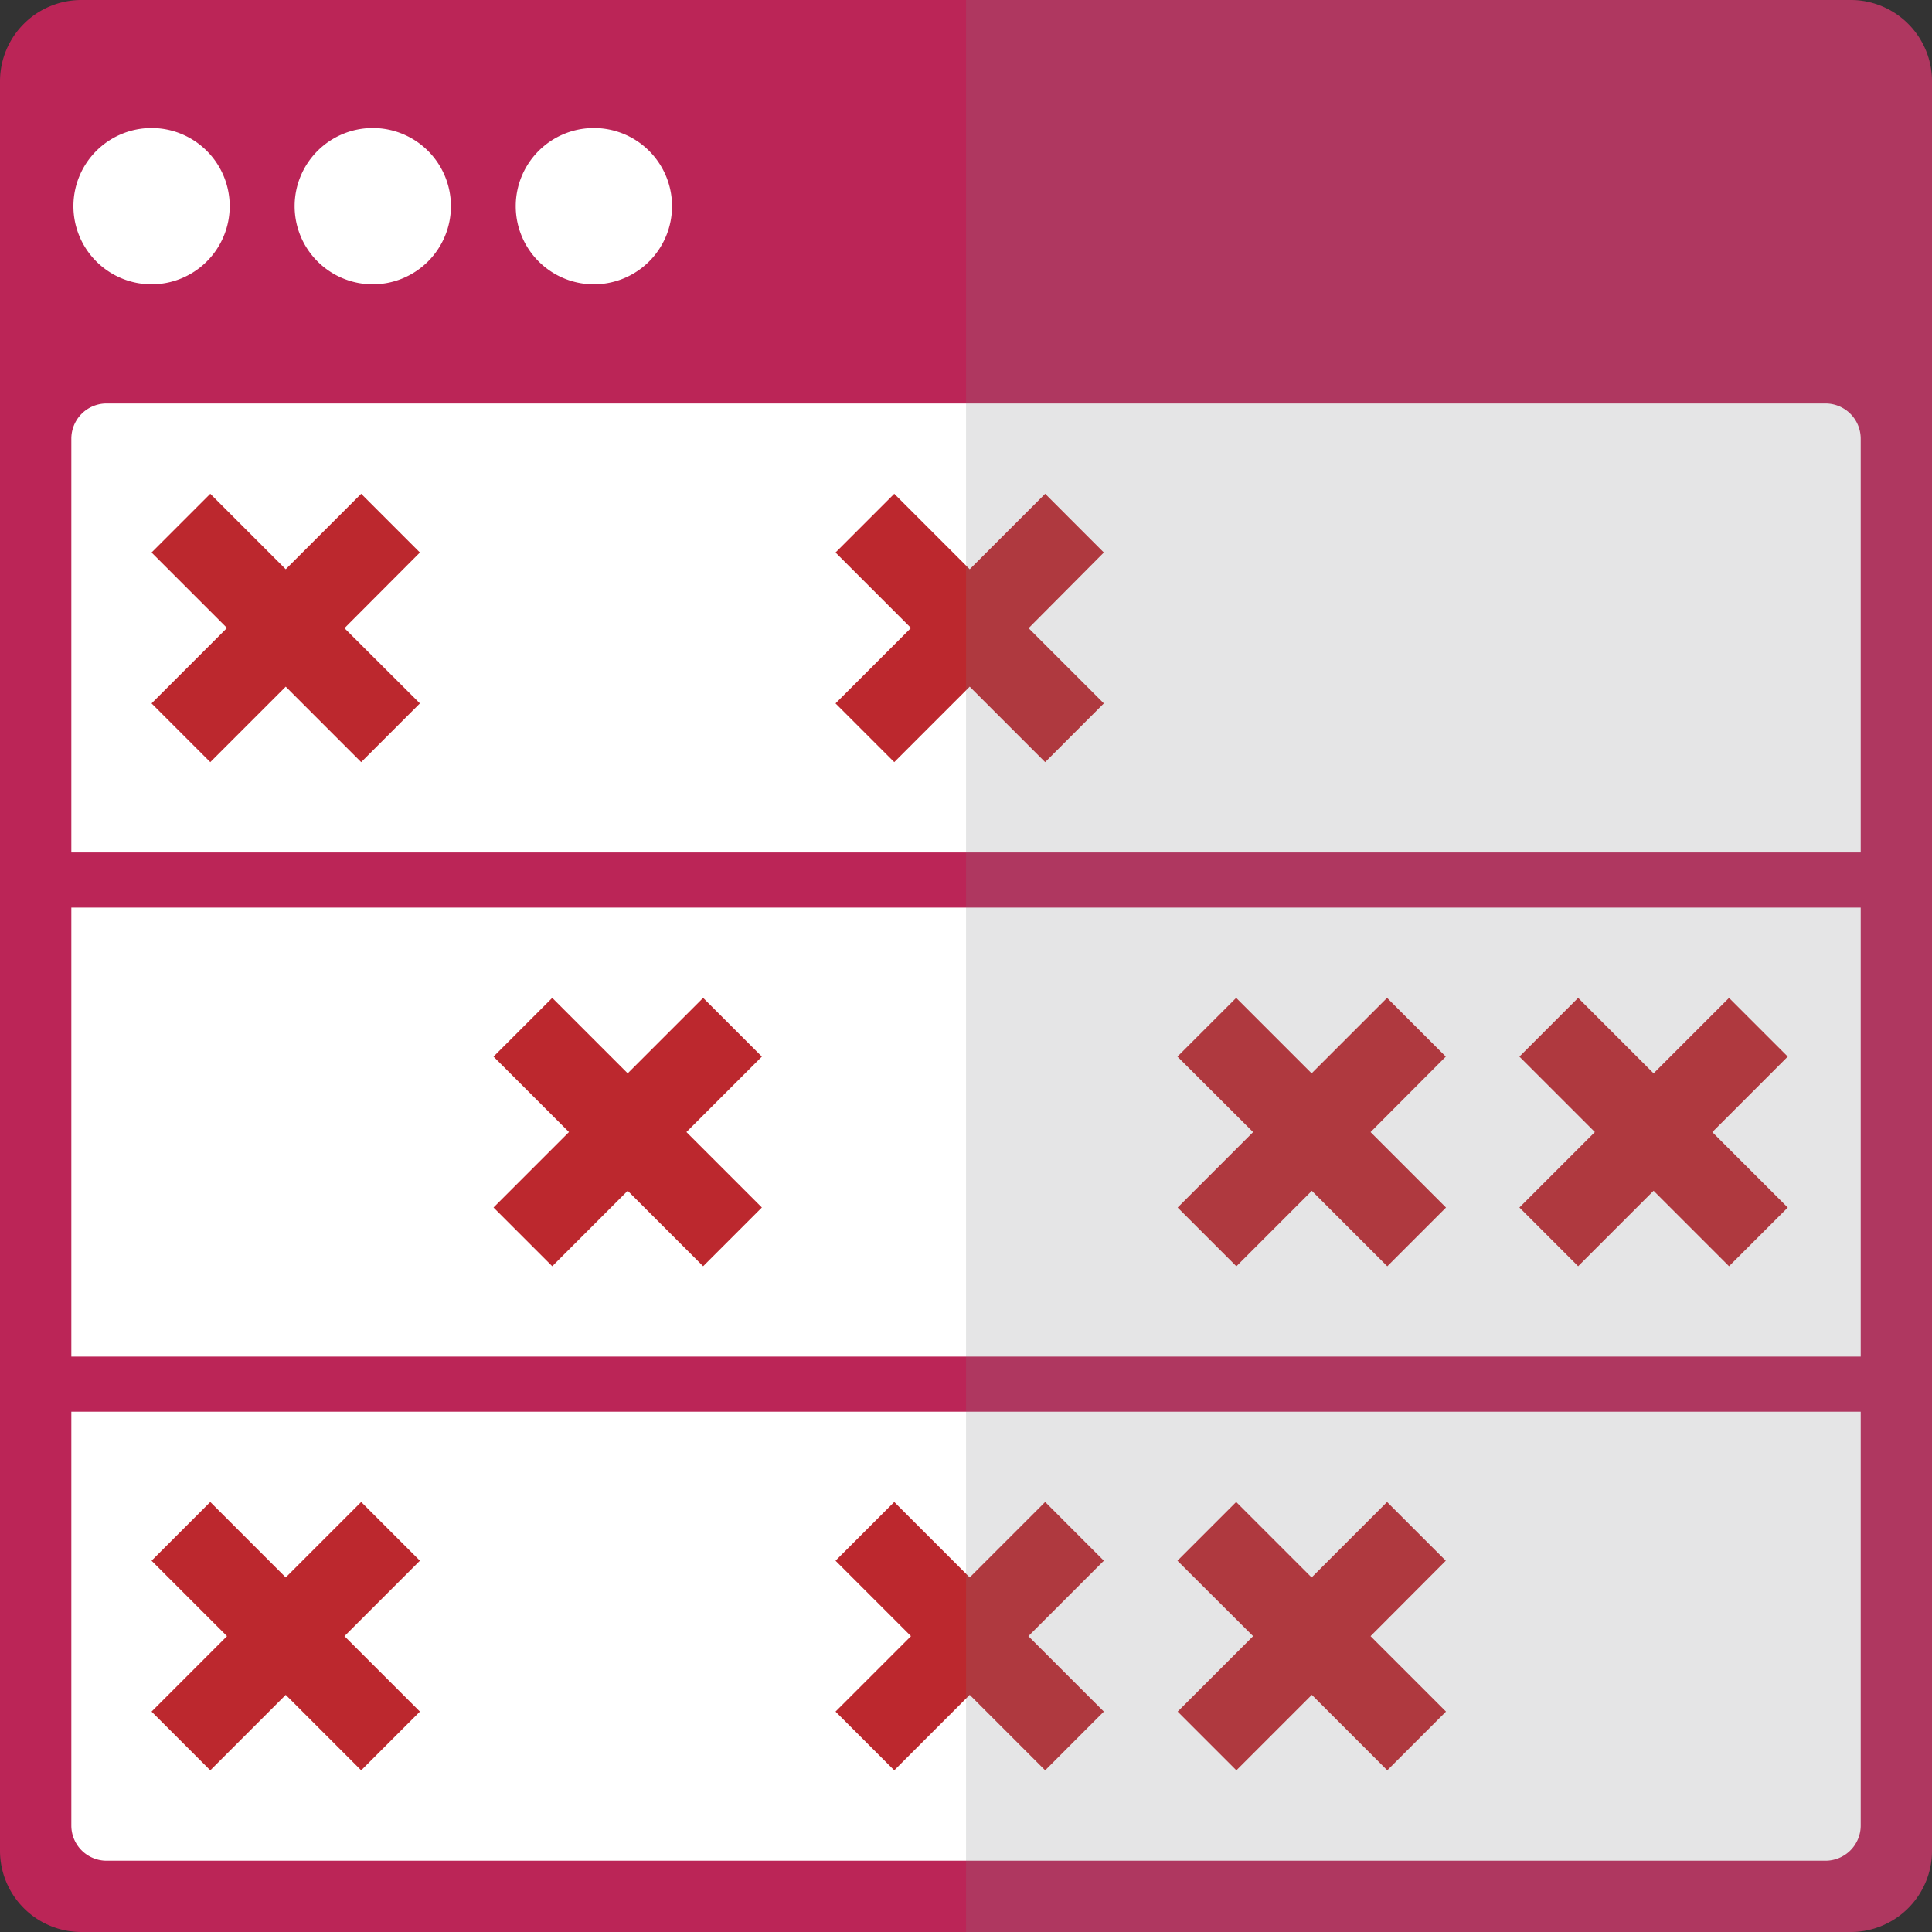
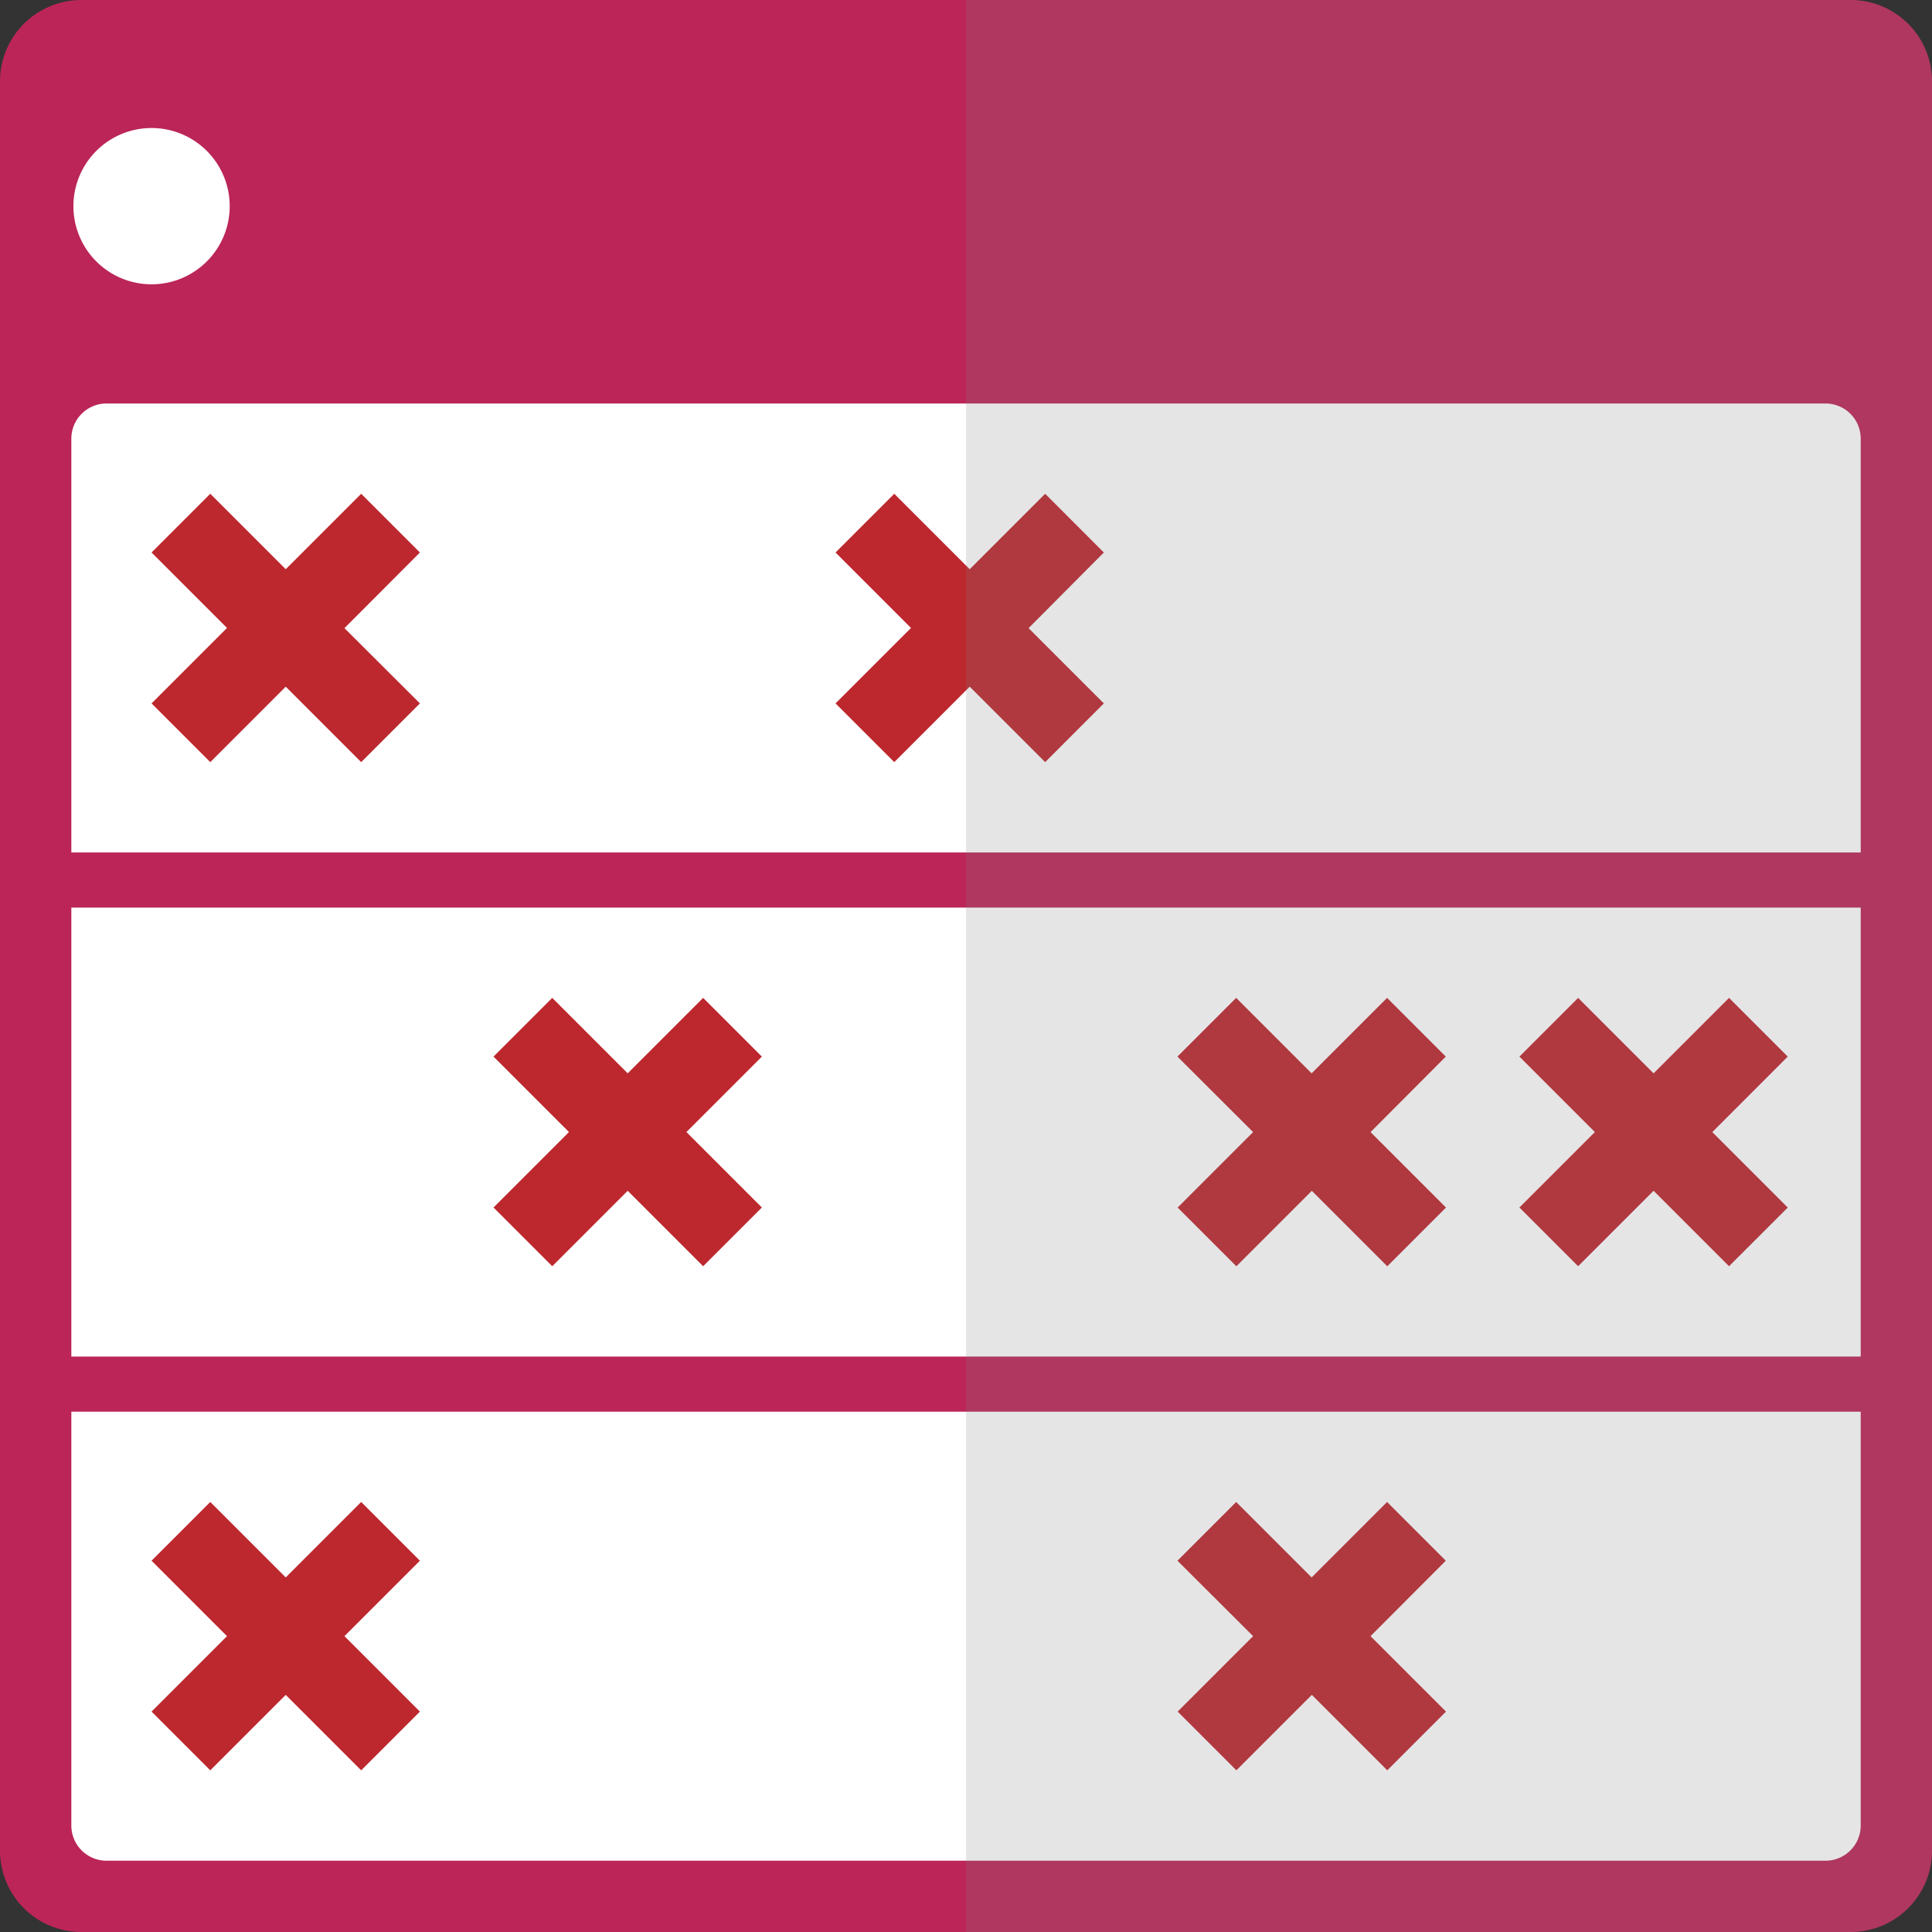
<svg xmlns="http://www.w3.org/2000/svg" id="lotto" width="38" height="38" viewBox="0 0 38 38">
  <rect x="0" y="0" width="38" height="38" fill="#333333" stroke="none" />
  <defs>
    <clipPath id="clip-path">
      <rect id="Rectangle_1125" data-name="Rectangle 1125" width="38" height="38" fill="none" />
    </clipPath>
    <clipPath id="clip-path-3">
      <rect id="Rectangle_1123" data-name="Rectangle 1123" width="19" height="38" fill="none" />
    </clipPath>
  </defs>
  <g id="Group_7459" data-name="Group 7459" clip-path="url(#clip-path)">
    <g id="Group_7458" data-name="Group 7458">
      <g id="Group_7457" data-name="Group 7457" clip-path="url(#clip-path)">
        <path id="Path_58102" data-name="Path 58102" d="M36.4,38H1.6A1.6,1.6,0,0,1,0,36.4V1.6A1.6,1.6,0,0,1,1.6,0H36.4A1.6,1.6,0,0,1,38,1.6V36.4A1.6,1.6,0,0,1,36.4,38" fill="#bb2557" />
        <path id="Path_58103" data-name="Path 58103" d="M51.855,126.839H18.046a.693.693,0,0,1-.693-.693V98.87a.693.693,0,0,1,.693-.693H51.855a.693.693,0,0,1,.693.693v27.276a.693.693,0,0,1-.693.693" transform="translate(-15.95 -90.241)" fill="#fff" />
        <path id="Path_58104" data-name="Path 58104" d="M42.16,121.312l-1.155-1.155-1.484,1.484-1.484-1.484-1.155,1.155,1.484,1.484-1.484,1.484,1.155,1.155,1.484-1.484,1.484,1.484,1.155-1.155L40.676,122.8Z" transform="translate(-33.901 -110.445)" fill="#bc282e" />
        <path id="Path_58105" data-name="Path 58105" d="M125.37,243.978l-1.155-1.155-1.484,1.484-1.484-1.484-1.155,1.155,1.484,1.484-1.484,1.484,1.155,1.155,1.484-1.484,1.484,1.484,1.155-1.155-1.484-1.484Z" transform="translate(-110.385 -223.196)" fill="#bc282e" />
        <path id="Path_58106" data-name="Path 58106" d="M42.16,366.645l-1.155-1.155-1.484,1.484-1.484-1.484-1.155,1.155,1.484,1.484-1.484,1.484,1.155,1.155,1.484-1.484,1.484,1.484,1.155-1.155-1.484-1.484Z" transform="translate(-33.901 -335.948)" fill="#bc282e" />
-         <path id="Path_58107" data-name="Path 58107" d="M208.58,366.645l-1.154-1.155-1.484,1.484-1.484-1.484-1.155,1.155,1.484,1.484-1.484,1.484,1.155,1.155,1.484-1.484,1.484,1.484,1.154-1.155-1.484-1.484Z" transform="translate(-186.869 -335.948)" fill="#bc282e" />
        <path id="Path_58108" data-name="Path 58108" d="M208.58,121.312l-1.154-1.155-1.484,1.484-1.484-1.484-1.155,1.155,1.484,1.484-1.484,1.484,1.155,1.155,1.484-1.484,1.484,1.484,1.154-1.155L207.1,122.8Z" transform="translate(-186.869 -110.445)" fill="#bc282e" />
        <path id="Path_58109" data-name="Path 58109" d="M291.79,243.978l-1.155-1.155-1.484,1.484-1.484-1.484-1.155,1.155L288,245.463l-1.484,1.484,1.155,1.155,1.484-1.484,1.484,1.484,1.155-1.155-1.484-1.484Z" transform="translate(-263.353 -223.196)" fill="#bc282e" />
        <path id="Path_58110" data-name="Path 58110" d="M375,243.978l-1.155-1.155-1.484,1.484-1.484-1.484-1.155,1.155,1.484,1.484-1.484,1.484,1.155,1.155,1.484-1.484,1.484,1.484L375,246.947l-1.484-1.484Z" transform="translate(-339.837 -223.196)" fill="#bc282e" />
        <path id="Path_58111" data-name="Path 58111" d="M291.79,366.645l-1.155-1.155-1.484,1.484-1.484-1.484-1.155,1.155L288,368.129l-1.484,1.484,1.155,1.155,1.484-1.484,1.484,1.484,1.155-1.155-1.484-1.484Z" transform="translate(-263.353 -335.948)" fill="#bc282e" />
        <rect id="Rectangle_1121" data-name="Rectangle 1121" width="36.982" height="1.084" transform="translate(0.509 16.767)" fill="#bb2557" />
        <rect id="Rectangle_1122" data-name="Rectangle 1122" width="36.982" height="1.084" transform="translate(0.509 26.682)" fill="#bb2557" />
        <path id="Path_58112" data-name="Path 58112" d="M20.943,32.7a1.537,1.537,0,1,1-1.537-1.537A1.537,1.537,0,0,1,20.943,32.7" transform="translate(-16.425 -28.645)" fill="#fff" />
-         <path id="Path_58113" data-name="Path 58113" d="M74.773,32.7a1.537,1.537,0,1,1-1.537-1.537A1.537,1.537,0,0,1,74.773,32.7" transform="translate(-65.904 -28.645)" fill="#fff" />
-         <path id="Path_58114" data-name="Path 58114" d="M128.6,32.7a1.537,1.537,0,1,1-1.537-1.537A1.537,1.537,0,0,1,128.6,32.7" transform="translate(-115.382 -28.645)" fill="#fff" />
        <g id="Group_7456" data-name="Group 7456" transform="translate(19)" opacity="0.2" style="mix-blend-mode: multiply;isolation: isolate">
          <g id="Group_7455" data-name="Group 7455">
            <g id="Group_7454" data-name="Group 7454" clip-path="url(#clip-path-3)">
              <path id="Path_58115" data-name="Path 58115" d="M252.46,0h-17.4V38h17.4a1.6,1.6,0,0,0,1.6-1.6V1.6a1.6,1.6,0,0,0-1.6-1.6" transform="translate(-235.059)" fill="#7d7e81" />
            </g>
          </g>
        </g>
      </g>
    </g>
  </g>
</svg>